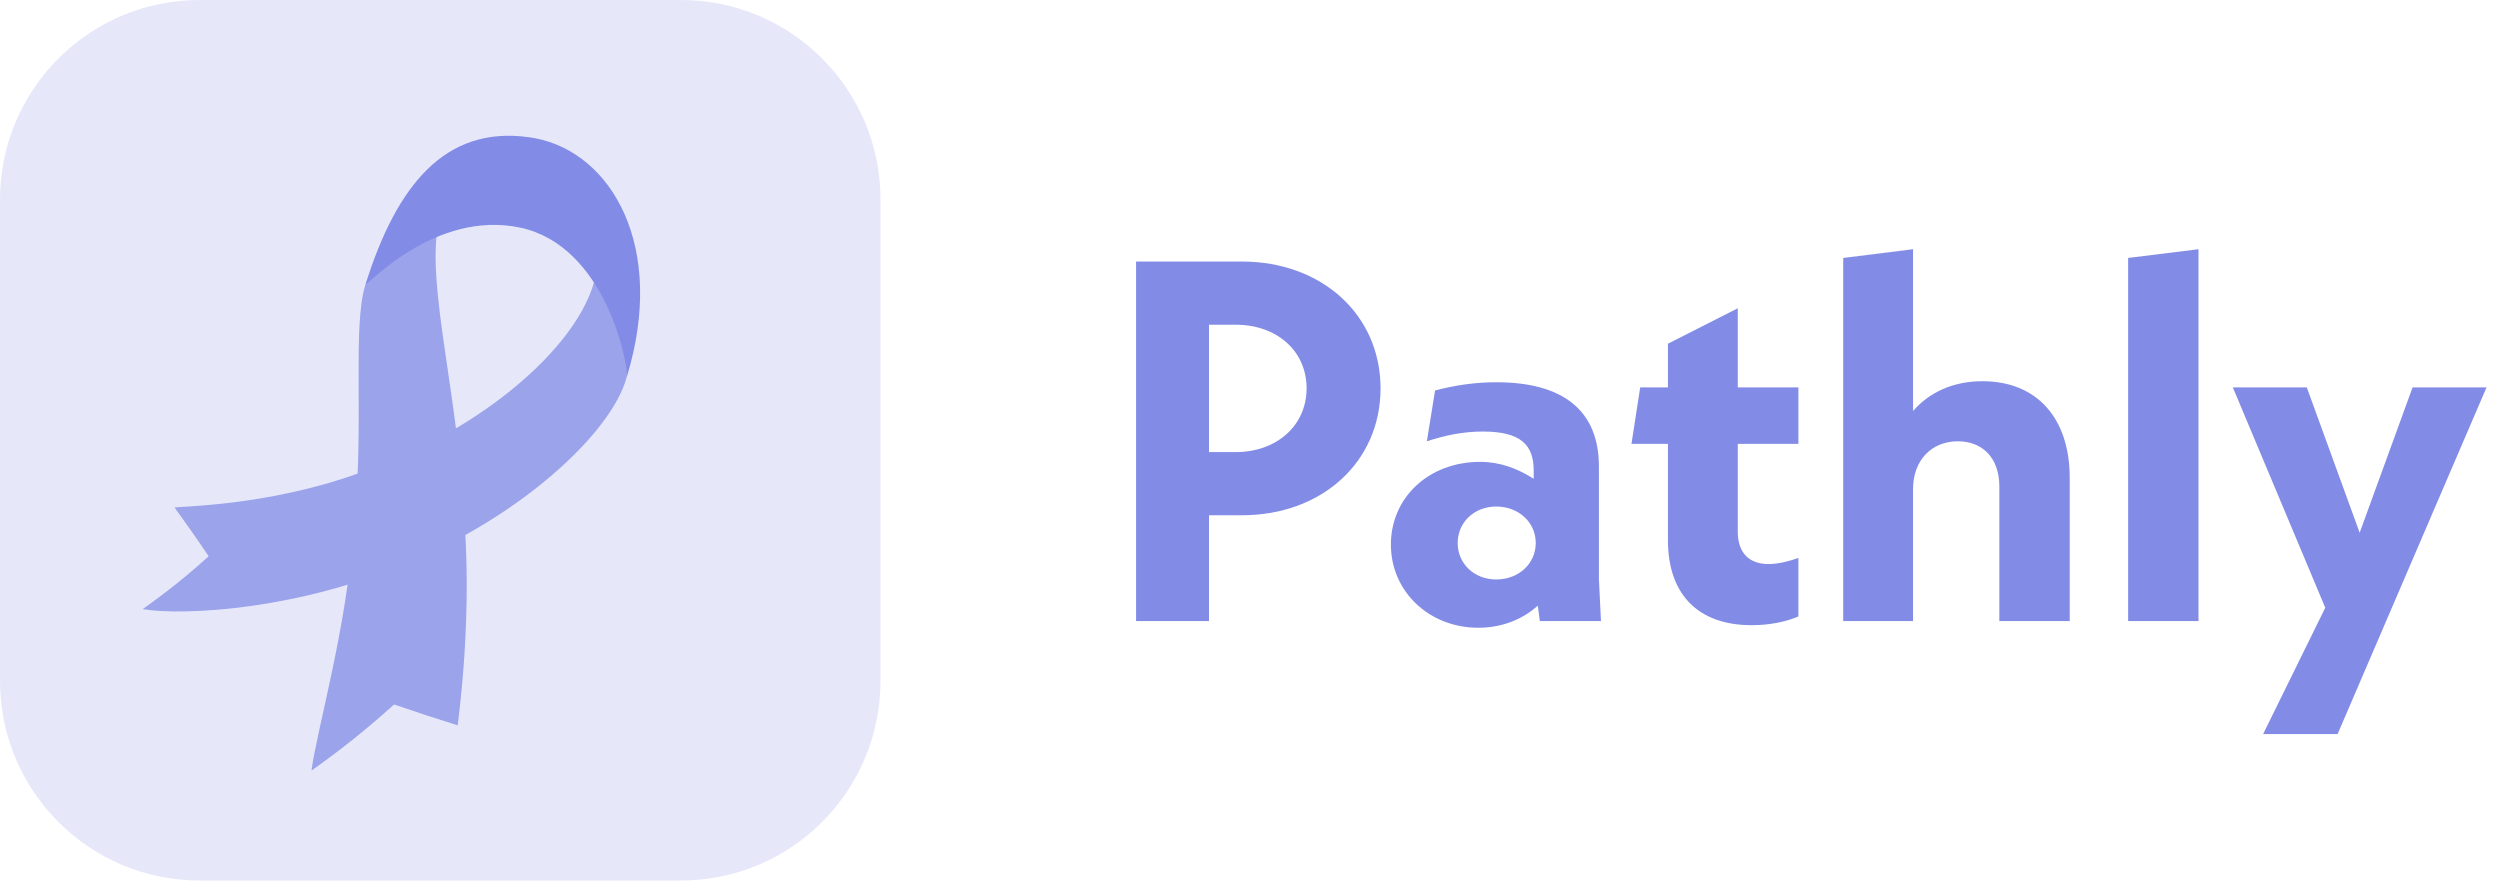
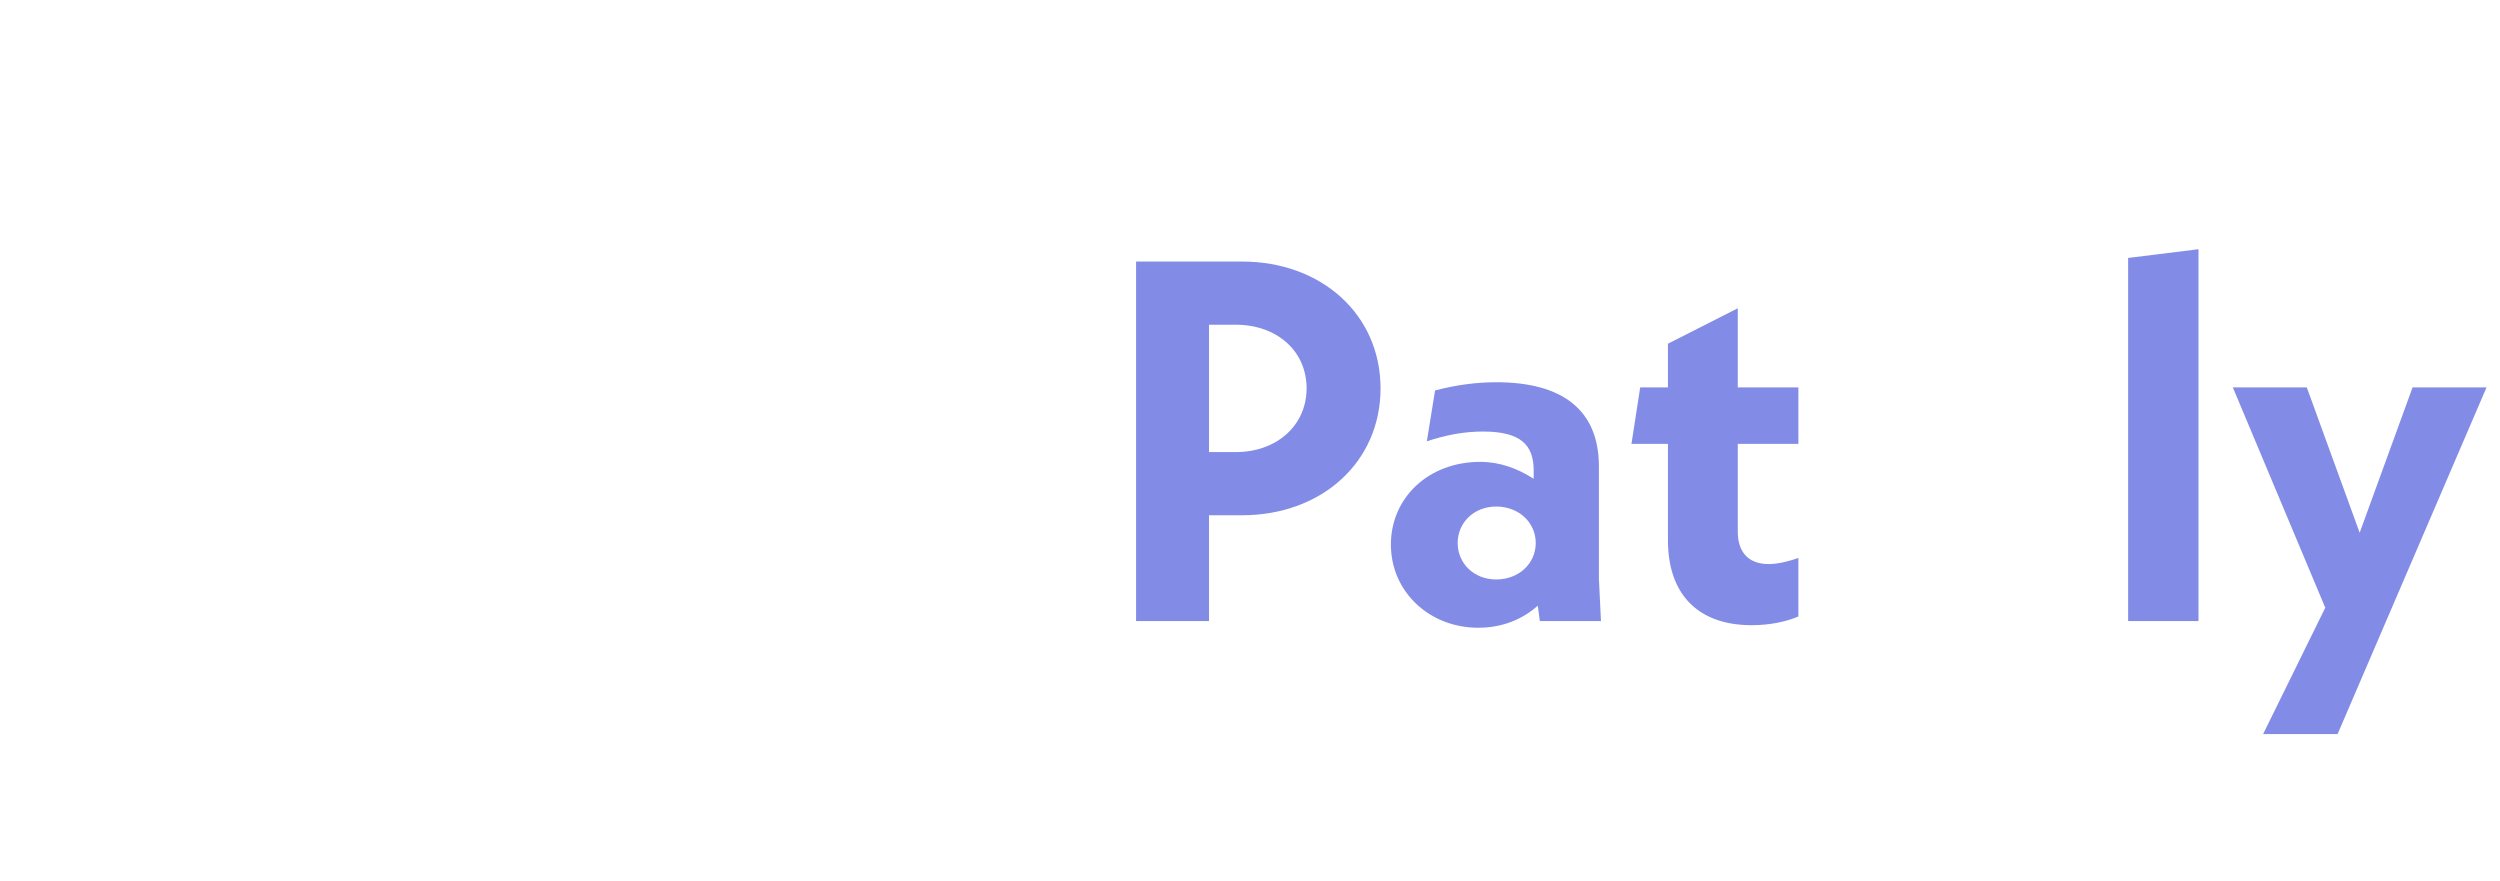
<svg xmlns="http://www.w3.org/2000/svg" width="159" height="56" viewBox="0 0 159 56" fill="none">
  <g clip-path="url(#clip0_2397_22145)">
    <path d="M43.309 0H12.691C5.682 0 0 5.682 0 12.691V43.309C0 50.318 5.682 56 12.691 56H43.309C50.318 56 56 50.318 56 43.309V12.691C56 5.682 50.318 0 43.309 0Z" fill="#E6E8FA" />
    <path d="M38.003 16.121C38.271 20.755 31.637 26.619 24.789 29.309C17.972 32.326 10.943 32.169 11.107 32.292C11.85 33.307 12.571 34.336 13.271 35.379C11.942 36.585 10.54 37.707 9.072 38.74C11.797 39.2 19.369 38.712 26.113 35.697C32.918 32.92 38.895 27.616 39.868 23.959C39.986 23.385 40.057 22.802 40.081 22.216C40.196 20.72 38.07 16.134 38.004 16.121" fill="#9BA3EB" />
-     <path d="M23.916 16.889C23.669 17.269 23.447 17.665 23.251 18.073C22.376 20.794 23.195 27.023 22.508 33.449C22.082 39.838 20.151 46.423 19.809 49.01C21.645 47.717 23.4 46.313 25.064 44.804C26.401 45.267 27.75 45.709 29.111 46.132C29.098 46.036 30.152 39.028 29.433 31.861C29.046 24.496 26.844 16.969 28.072 13.604C27.983 13.729 24.57 16.023 23.916 16.889ZM28.072 13.604C28.074 13.602 28.074 13.6 28.073 13.599L28.072 13.604Z" fill="#9BA3EB" />
    <path d="M39.867 23.962C39.875 23.961 39.881 23.942 39.883 23.908L39.867 23.962ZM33.611 8.724C28.331 7.994 25.232 11.755 23.251 18.073C23.303 18.136 24.407 16.947 26.178 15.889C27.946 14.832 30.38 13.904 33.099 14.479C38.571 15.671 39.93 23.197 39.883 23.908C42.373 15.701 38.916 9.74 34.063 8.797C33.914 8.768 33.763 8.744 33.611 8.724Z" fill="#828CE6" />
  </g>
  <path d="M78.983 16.634C84.079 16.634 87.803 20.031 87.803 24.702C87.803 29.374 84.079 32.771 78.983 32.771H76.893V39.5H72.254V16.634H78.983ZM78.591 28.753C81.205 28.753 83.099 27.054 83.099 24.702C83.099 22.318 81.205 20.652 78.591 20.652H76.893V28.753H78.591Z" fill="#828CE6" />
  <path d="M101.822 39.5H97.934L97.804 38.52C96.824 39.402 95.517 39.925 94.014 39.925C90.911 39.925 88.461 37.638 88.461 34.633C88.461 31.66 90.846 29.374 94.145 29.374C95.386 29.374 96.53 29.798 97.542 30.452V29.929C97.542 28.296 96.726 27.446 94.308 27.446C93.1 27.446 91.924 27.675 90.748 28.067L91.27 24.833C92.642 24.474 93.916 24.31 95.158 24.31C99.372 24.31 101.691 26.074 101.691 29.668V36.822L101.822 39.5ZM95.158 36.854C96.595 36.854 97.673 35.842 97.673 34.535C97.673 33.228 96.595 32.216 95.158 32.216C93.753 32.216 92.708 33.228 92.708 34.535C92.708 35.842 93.753 36.854 95.158 36.854Z" fill="#828CE6" />
  <path d="M114.378 28.23H110.523V33.816C110.523 35.123 111.209 35.874 112.483 35.874C113.104 35.874 113.855 35.678 114.378 35.482V39.206C113.627 39.533 112.581 39.762 111.405 39.762C107.877 39.762 106.081 37.671 106.081 34.372V28.23H103.761L104.317 24.637H106.081V21.86L110.523 19.606V24.637H114.378V28.23Z" fill="#828CE6" />
-   <path d="M126.08 24.245C129.576 24.245 131.634 26.63 131.634 30.386V39.5H127.158V30.942C127.158 29.112 126.08 28.067 124.512 28.067C122.846 28.067 121.67 29.276 121.67 31.105V39.5H117.228V16.405L121.67 15.85V26.14C122.716 24.931 124.251 24.245 126.08 24.245Z" fill="#828CE6" />
  <path d="M135.349 39.5V16.405L139.824 15.85V39.5H135.349Z" fill="#828CE6" />
  <path d="M153.44 24.637H158.144L148.671 46.687H143.934L147.887 38.651L142.007 24.637H146.711L150.075 33.882L153.44 24.637Z" fill="#828CE6" />
  <defs>
    <clipPath id="clip0_2397_22145">
-       <rect width="56" height="56" fill="white" />
-     </clipPath>
+       </clipPath>
  </defs>
</svg>